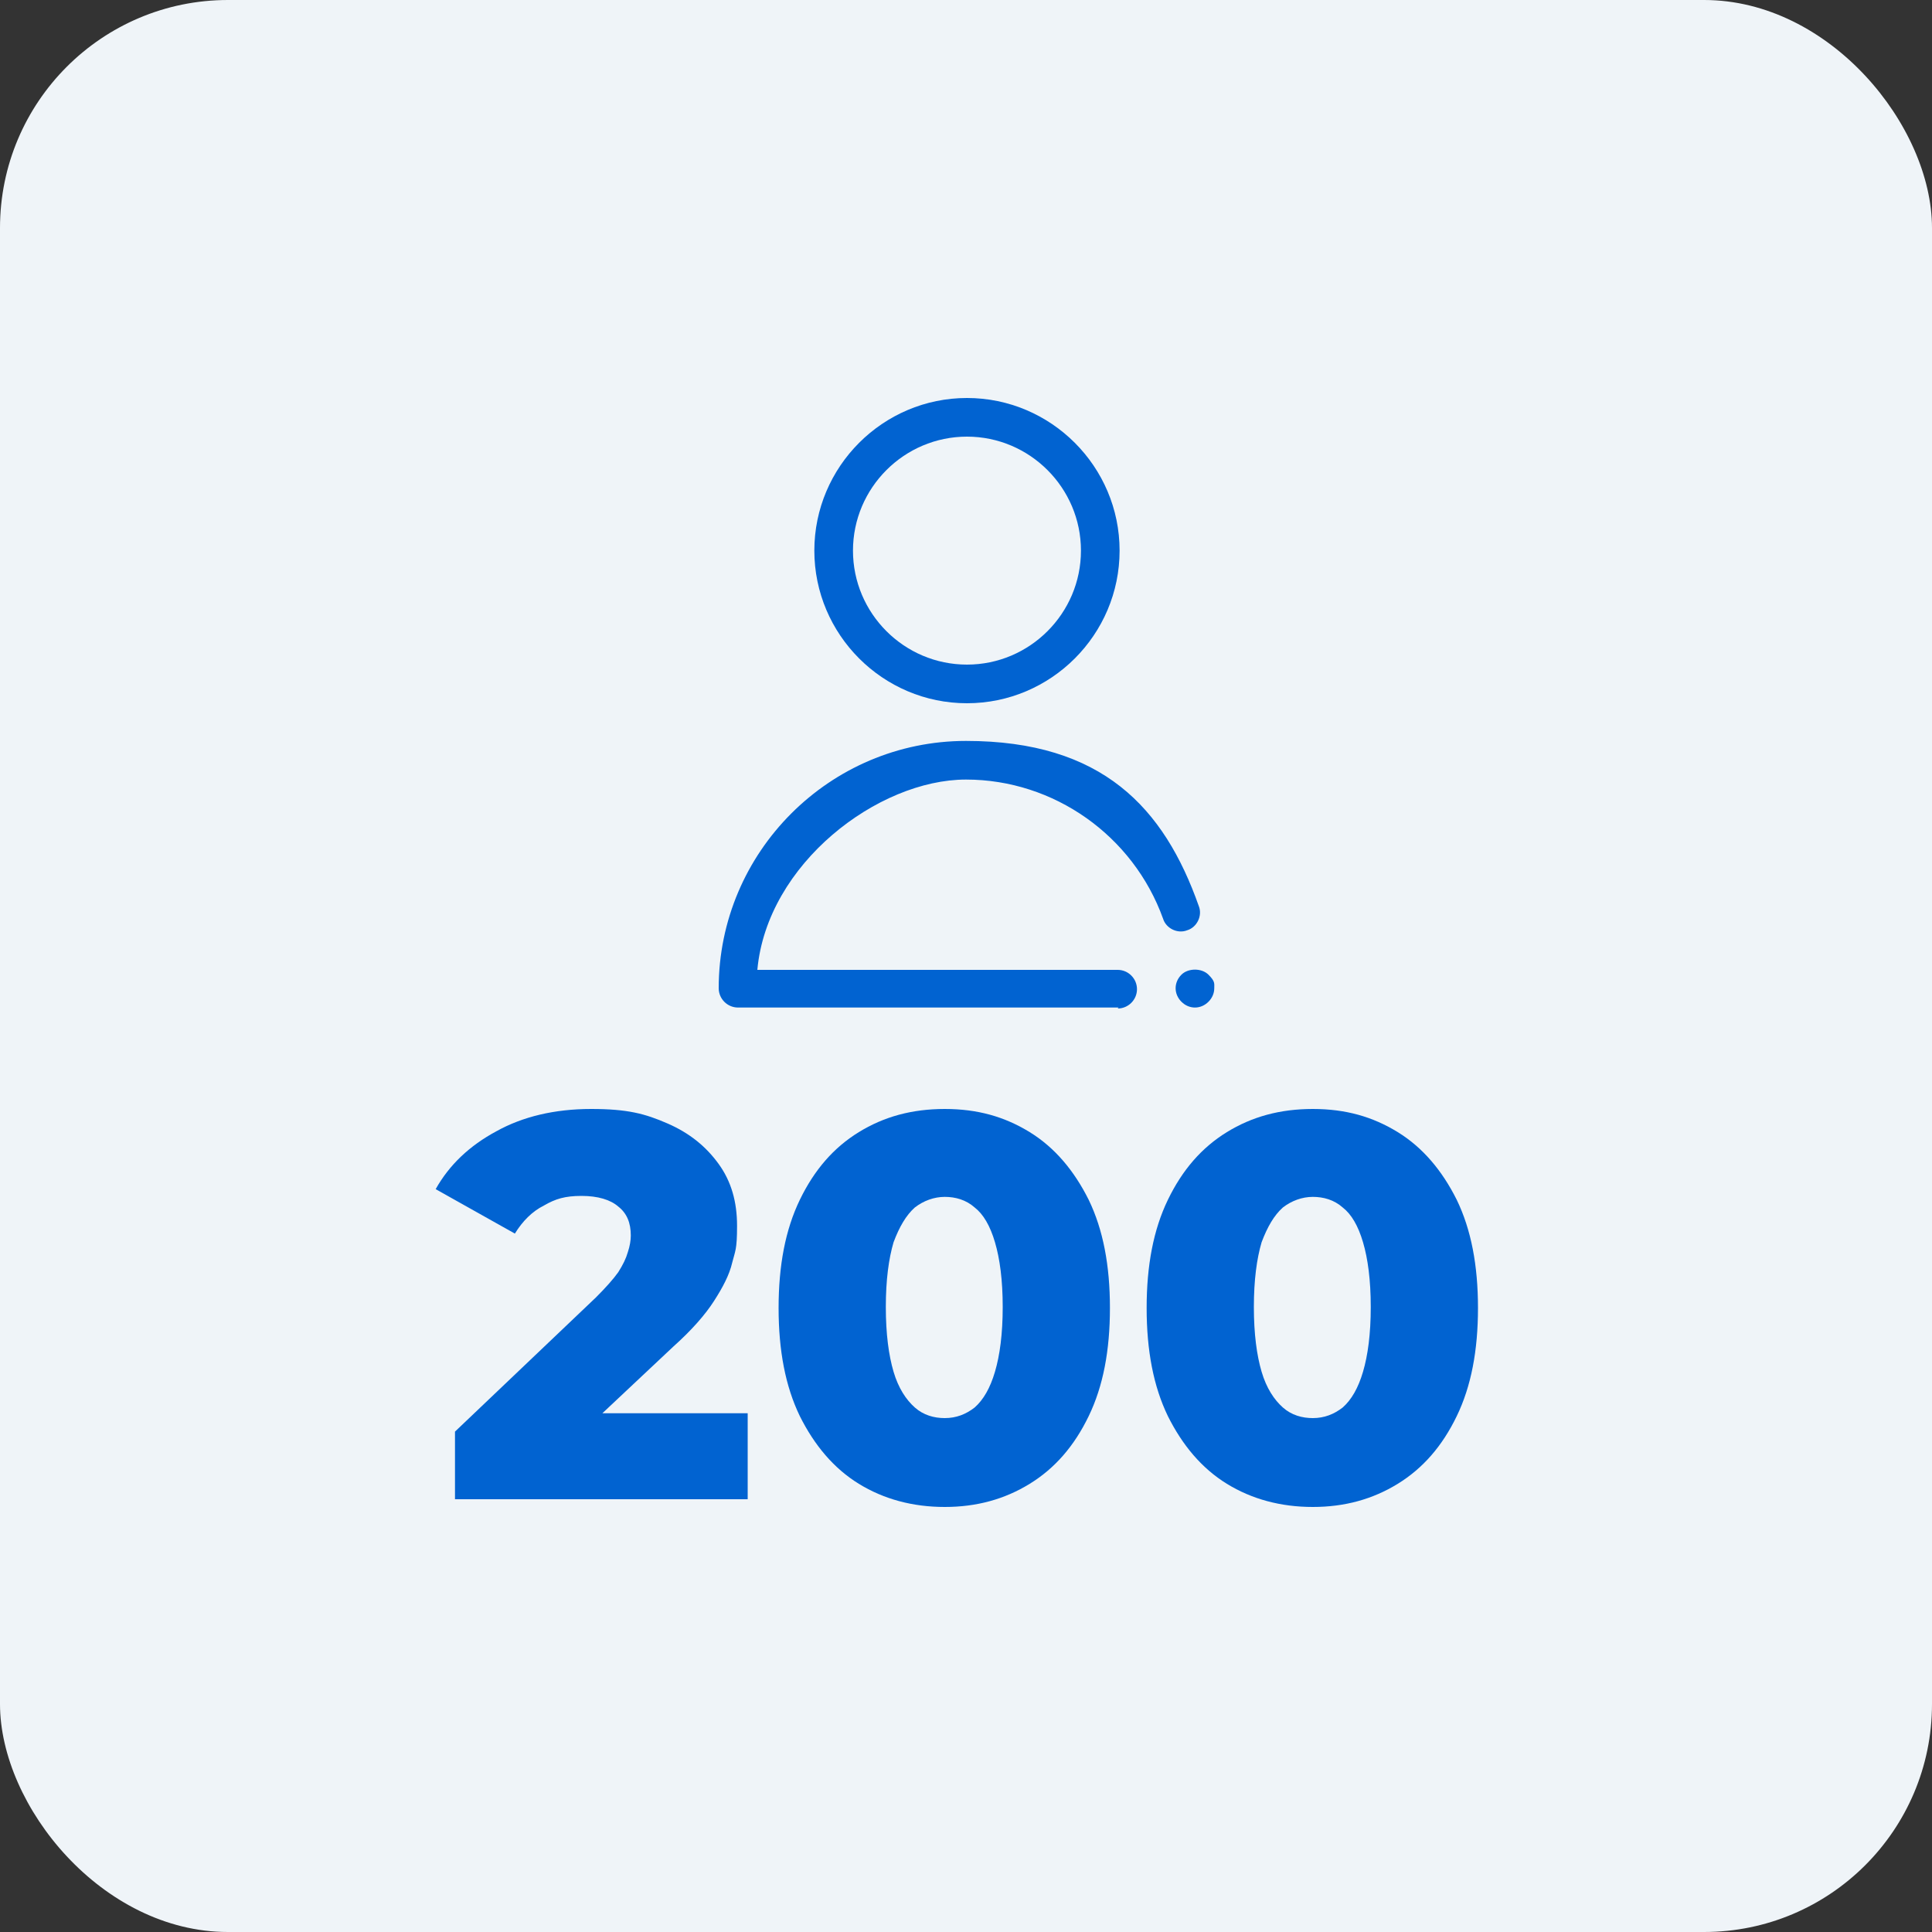
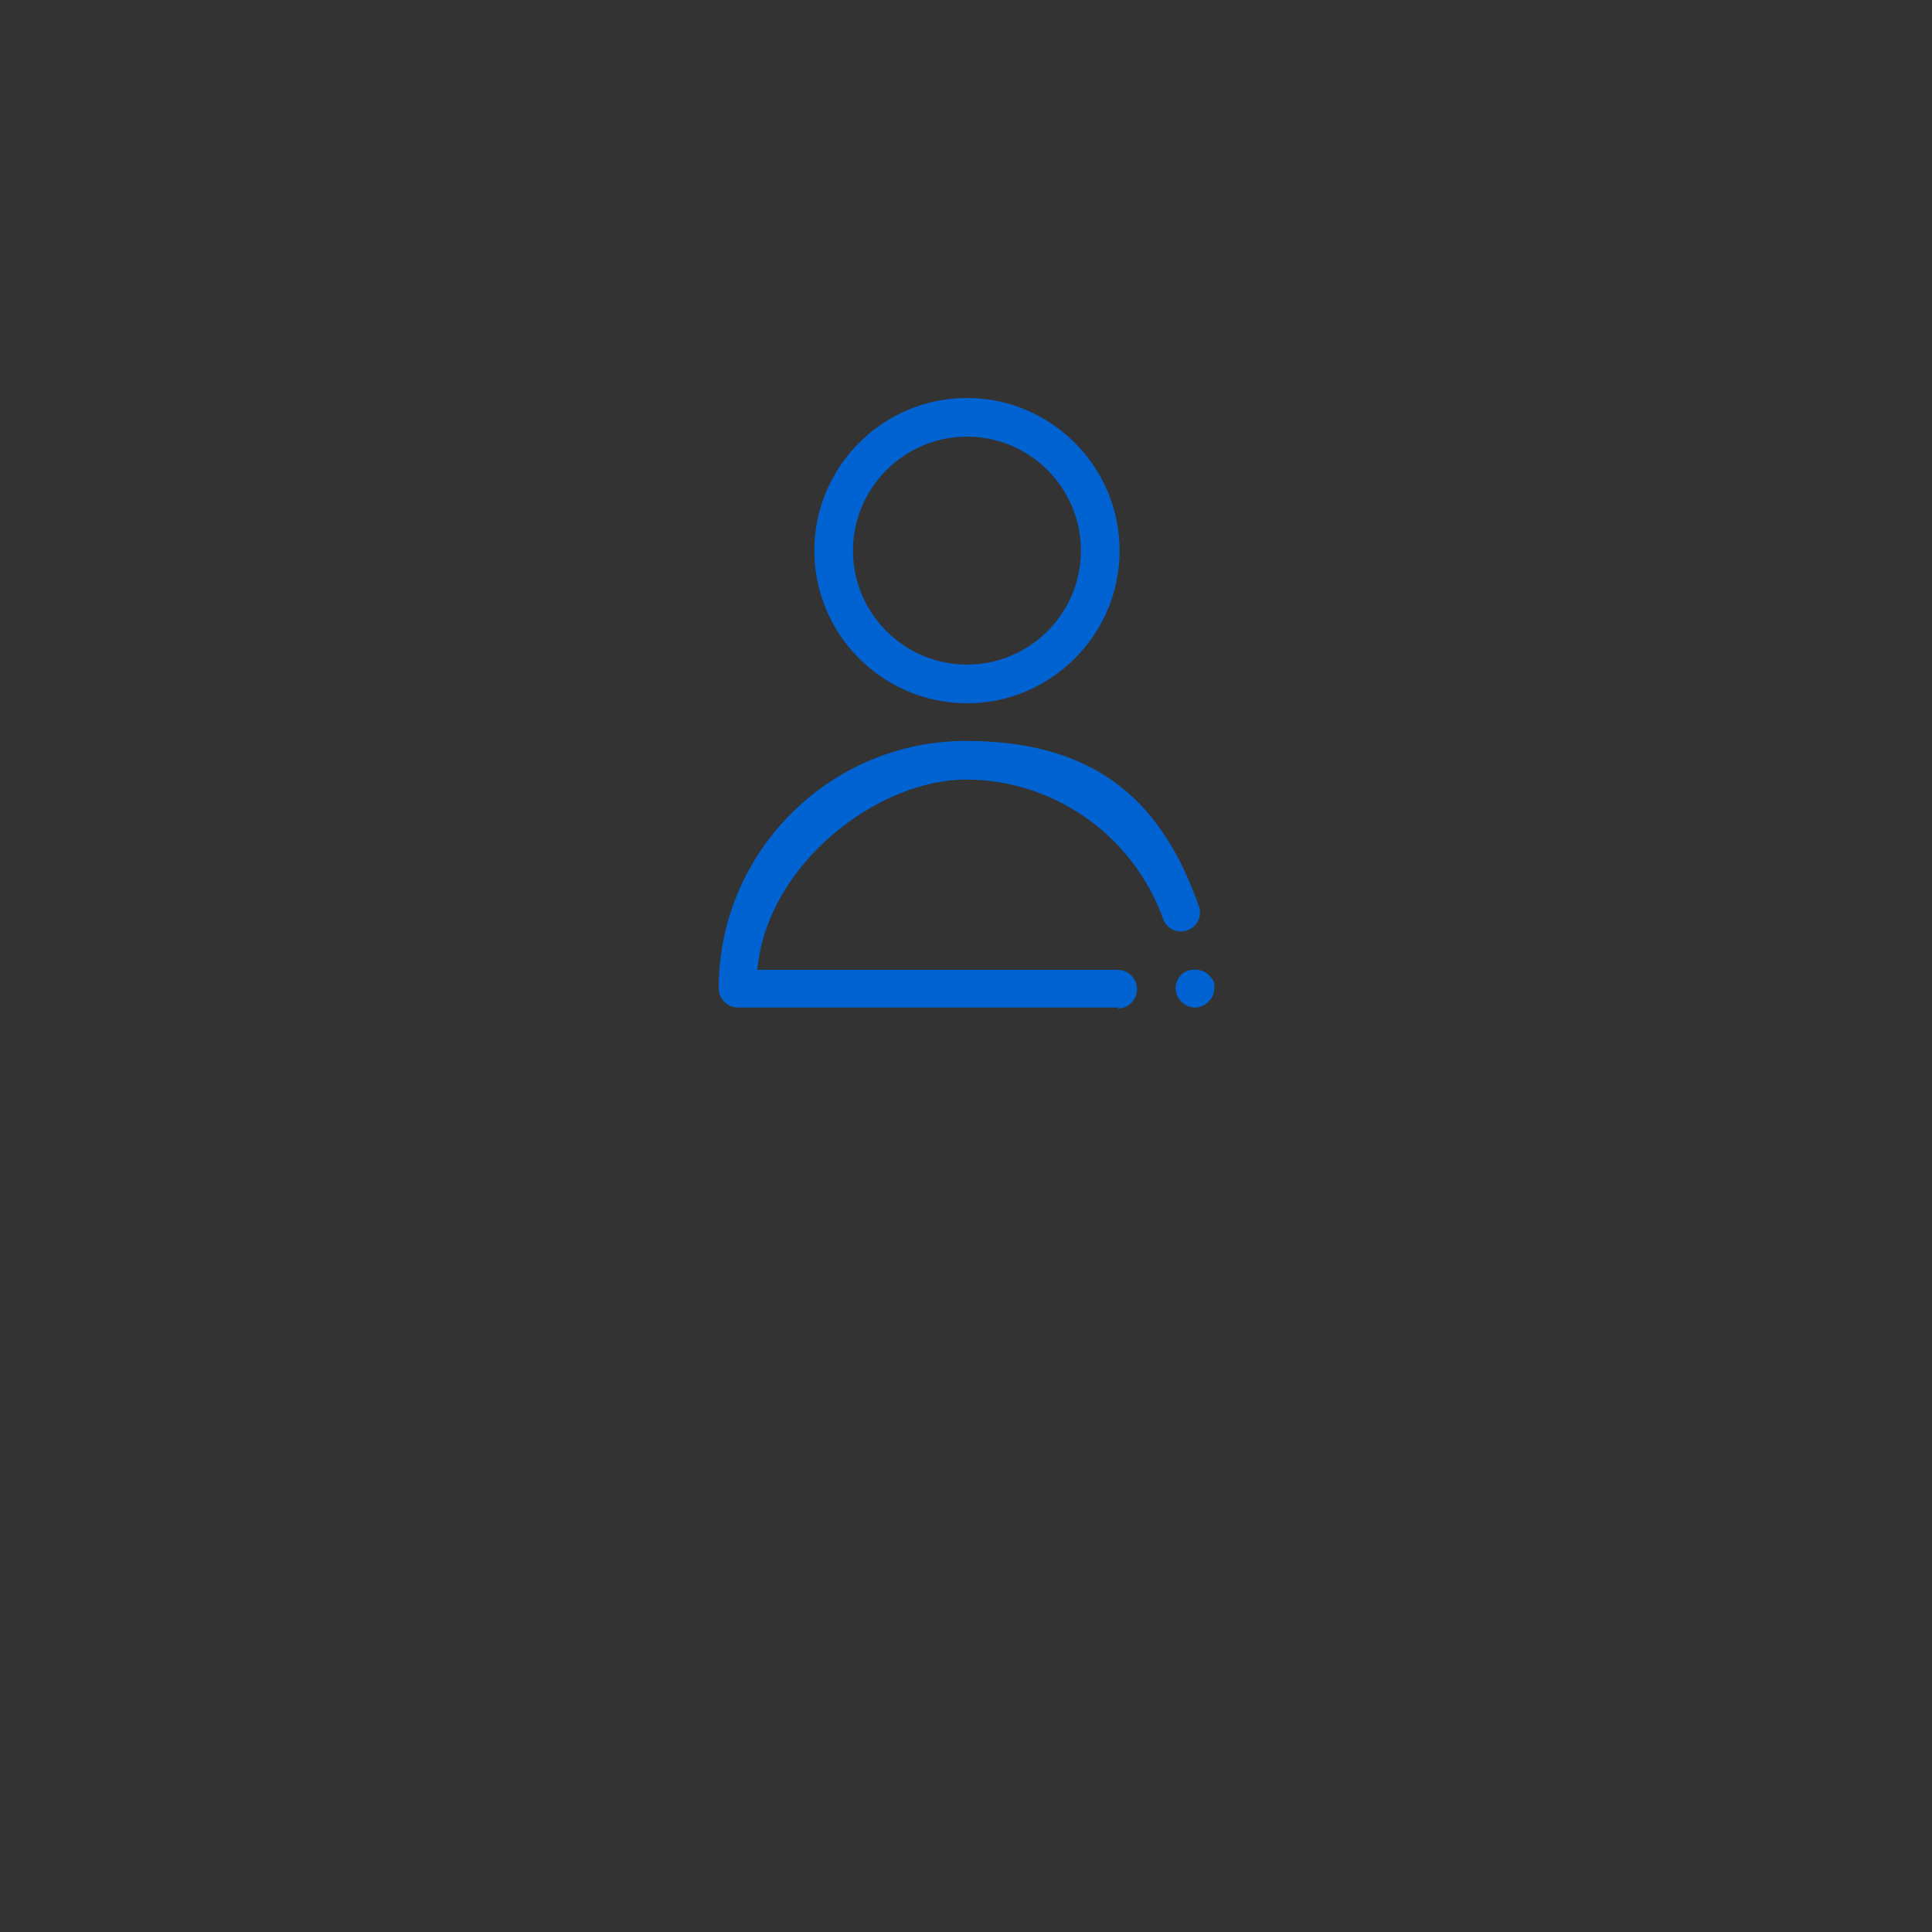
<svg xmlns="http://www.w3.org/2000/svg" id="Layer_1" data-name="Layer 1" version="1.1" viewBox="0 0 200 200">
  <rect x="0" y="0" width="200" height="200" fill="#333333" stroke="none" />
  <defs>
    <style>
      .cls-1 {
        fill: #0163d1;
      }

      .cls-1, .cls-2 {
        stroke-width: 0px;
      }

      .cls-2 {
        fill: #eff4f8;
      }
    </style>
  </defs>
-   <rect class="cls-2" width="200" height="200" rx="23.6" ry="23.6" />
  <g>
-     <path class="cls-1" d="M47.1,155.2v-7l14.6-13.9c1-1,1.8-1.9,2.3-2.6.5-.8.8-1.4,1-2.1.2-.6.3-1.2.3-1.7,0-1.3-.4-2.3-1.3-3-.8-.7-2.1-1.1-3.8-1.1s-2.7.3-3.9,1c-1.2.6-2.2,1.6-3,2.9l-8.2-4.6c1.4-2.5,3.5-4.5,6.3-6,2.7-1.5,6-2.3,9.8-2.3s5.6.5,7.9,1.5c2.3,1,4,2.4,5.3,4.2,1.3,1.8,1.9,3.9,1.9,6.4s-.2,2.6-.5,3.8c-.3,1.3-1,2.6-1.9,4-.9,1.4-2.3,3-4.2,4.7l-11.6,10.9-1.8-4h21.1v8.9h-30.3Z" />
-     <path class="cls-1" d="M97.8,156c-3.3,0-6.3-.8-8.9-2.4-2.6-1.6-4.6-4-6.1-7-1.5-3.1-2.2-6.8-2.2-11.2s.7-8.1,2.2-11.2c1.5-3.1,3.5-5.4,6.1-7,2.6-1.6,5.5-2.4,8.9-2.4s6.2.8,8.8,2.4c2.6,1.6,4.6,4,6.1,7,1.5,3.1,2.2,6.8,2.2,11.2s-.7,8.1-2.2,11.2c-1.5,3.1-3.5,5.4-6.1,7-2.6,1.6-5.5,2.4-8.8,2.4ZM97.8,146.8c1.2,0,2.2-.4,3.1-1.1.9-.8,1.6-2,2.1-3.7.5-1.7.8-3.9.8-6.7s-.3-5-.8-6.7c-.5-1.7-1.2-2.9-2.1-3.6-.9-.8-2-1.1-3.1-1.1s-2.2.4-3.1,1.1c-.9.8-1.6,2-2.2,3.6-.5,1.7-.8,3.9-.8,6.7s.3,5,.8,6.7c.5,1.7,1.3,2.9,2.2,3.7.9.8,2,1.1,3.1,1.1Z" />
-     <path class="cls-1" d="M135.9,156c-3.3,0-6.3-.8-8.9-2.4-2.6-1.6-4.6-4-6.1-7-1.5-3.1-2.2-6.8-2.2-11.2s.7-8.1,2.2-11.2c1.5-3.1,3.5-5.4,6.1-7,2.6-1.6,5.5-2.4,8.9-2.4s6.2.8,8.8,2.4c2.6,1.6,4.6,4,6.1,7,1.5,3.1,2.2,6.8,2.2,11.2s-.7,8.1-2.2,11.2c-1.5,3.1-3.5,5.4-6.1,7-2.6,1.6-5.5,2.4-8.8,2.4ZM135.9,146.8c1.2,0,2.2-.4,3.1-1.1.9-.8,1.6-2,2.1-3.7.5-1.7.8-3.9.8-6.7s-.3-5-.8-6.7c-.5-1.7-1.2-2.9-2.1-3.6-.9-.8-2-1.1-3.1-1.1s-2.2.4-3.1,1.1c-.9.8-1.6,2-2.2,3.6-.5,1.7-.8,3.9-.8,6.7s.3,5,.8,6.7c.5,1.7,1.3,2.9,2.2,3.7.9.8,2,1.1,3.1,1.1Z" />
-   </g>
+     </g>
  <g id="_77_User" data-name="77 User">
    <g>
      <path class="cls-1" d="M100.1,72.8c-8.7,0-15.8-7.1-15.8-15.8s7.1-15.8,15.8-15.8,15.8,7.1,15.8,15.8-7.1,15.8-15.8,15.8ZM100.1,45.2c-6.5,0-11.8,5.3-11.8,11.8s5.3,11.8,11.8,11.8,11.8-5.3,11.8-11.8-5.3-11.8-11.8-11.8Z" />
      <path class="cls-1" d="M115.8,104.3h-39.4c-1.1,0-2-.9-2-2,0-14.1,11.5-25.6,25.6-25.6s20.5,6.9,24.1,17.1c.4,1-.2,2.2-1.2,2.5-1,.4-2.2-.2-2.5-1.2-3.1-8.6-11.3-14.4-20.4-14.4s-20.6,8.7-21.6,19.7h37.3c1.1,0,2,.9,2,2s-.9,2-2,2Z" />
      <path class="cls-1" d="M123.7,104.3c-.5,0-1-.2-1.4-.6-.4-.4-.6-.9-.6-1.4s.2-1,.6-1.4c.7-.7,2.1-.7,2.8,0s.6.9.6,1.4-.2,1-.6,1.4c-.4.4-.9.6-1.4.6Z" />
    </g>
  </g>
</svg>